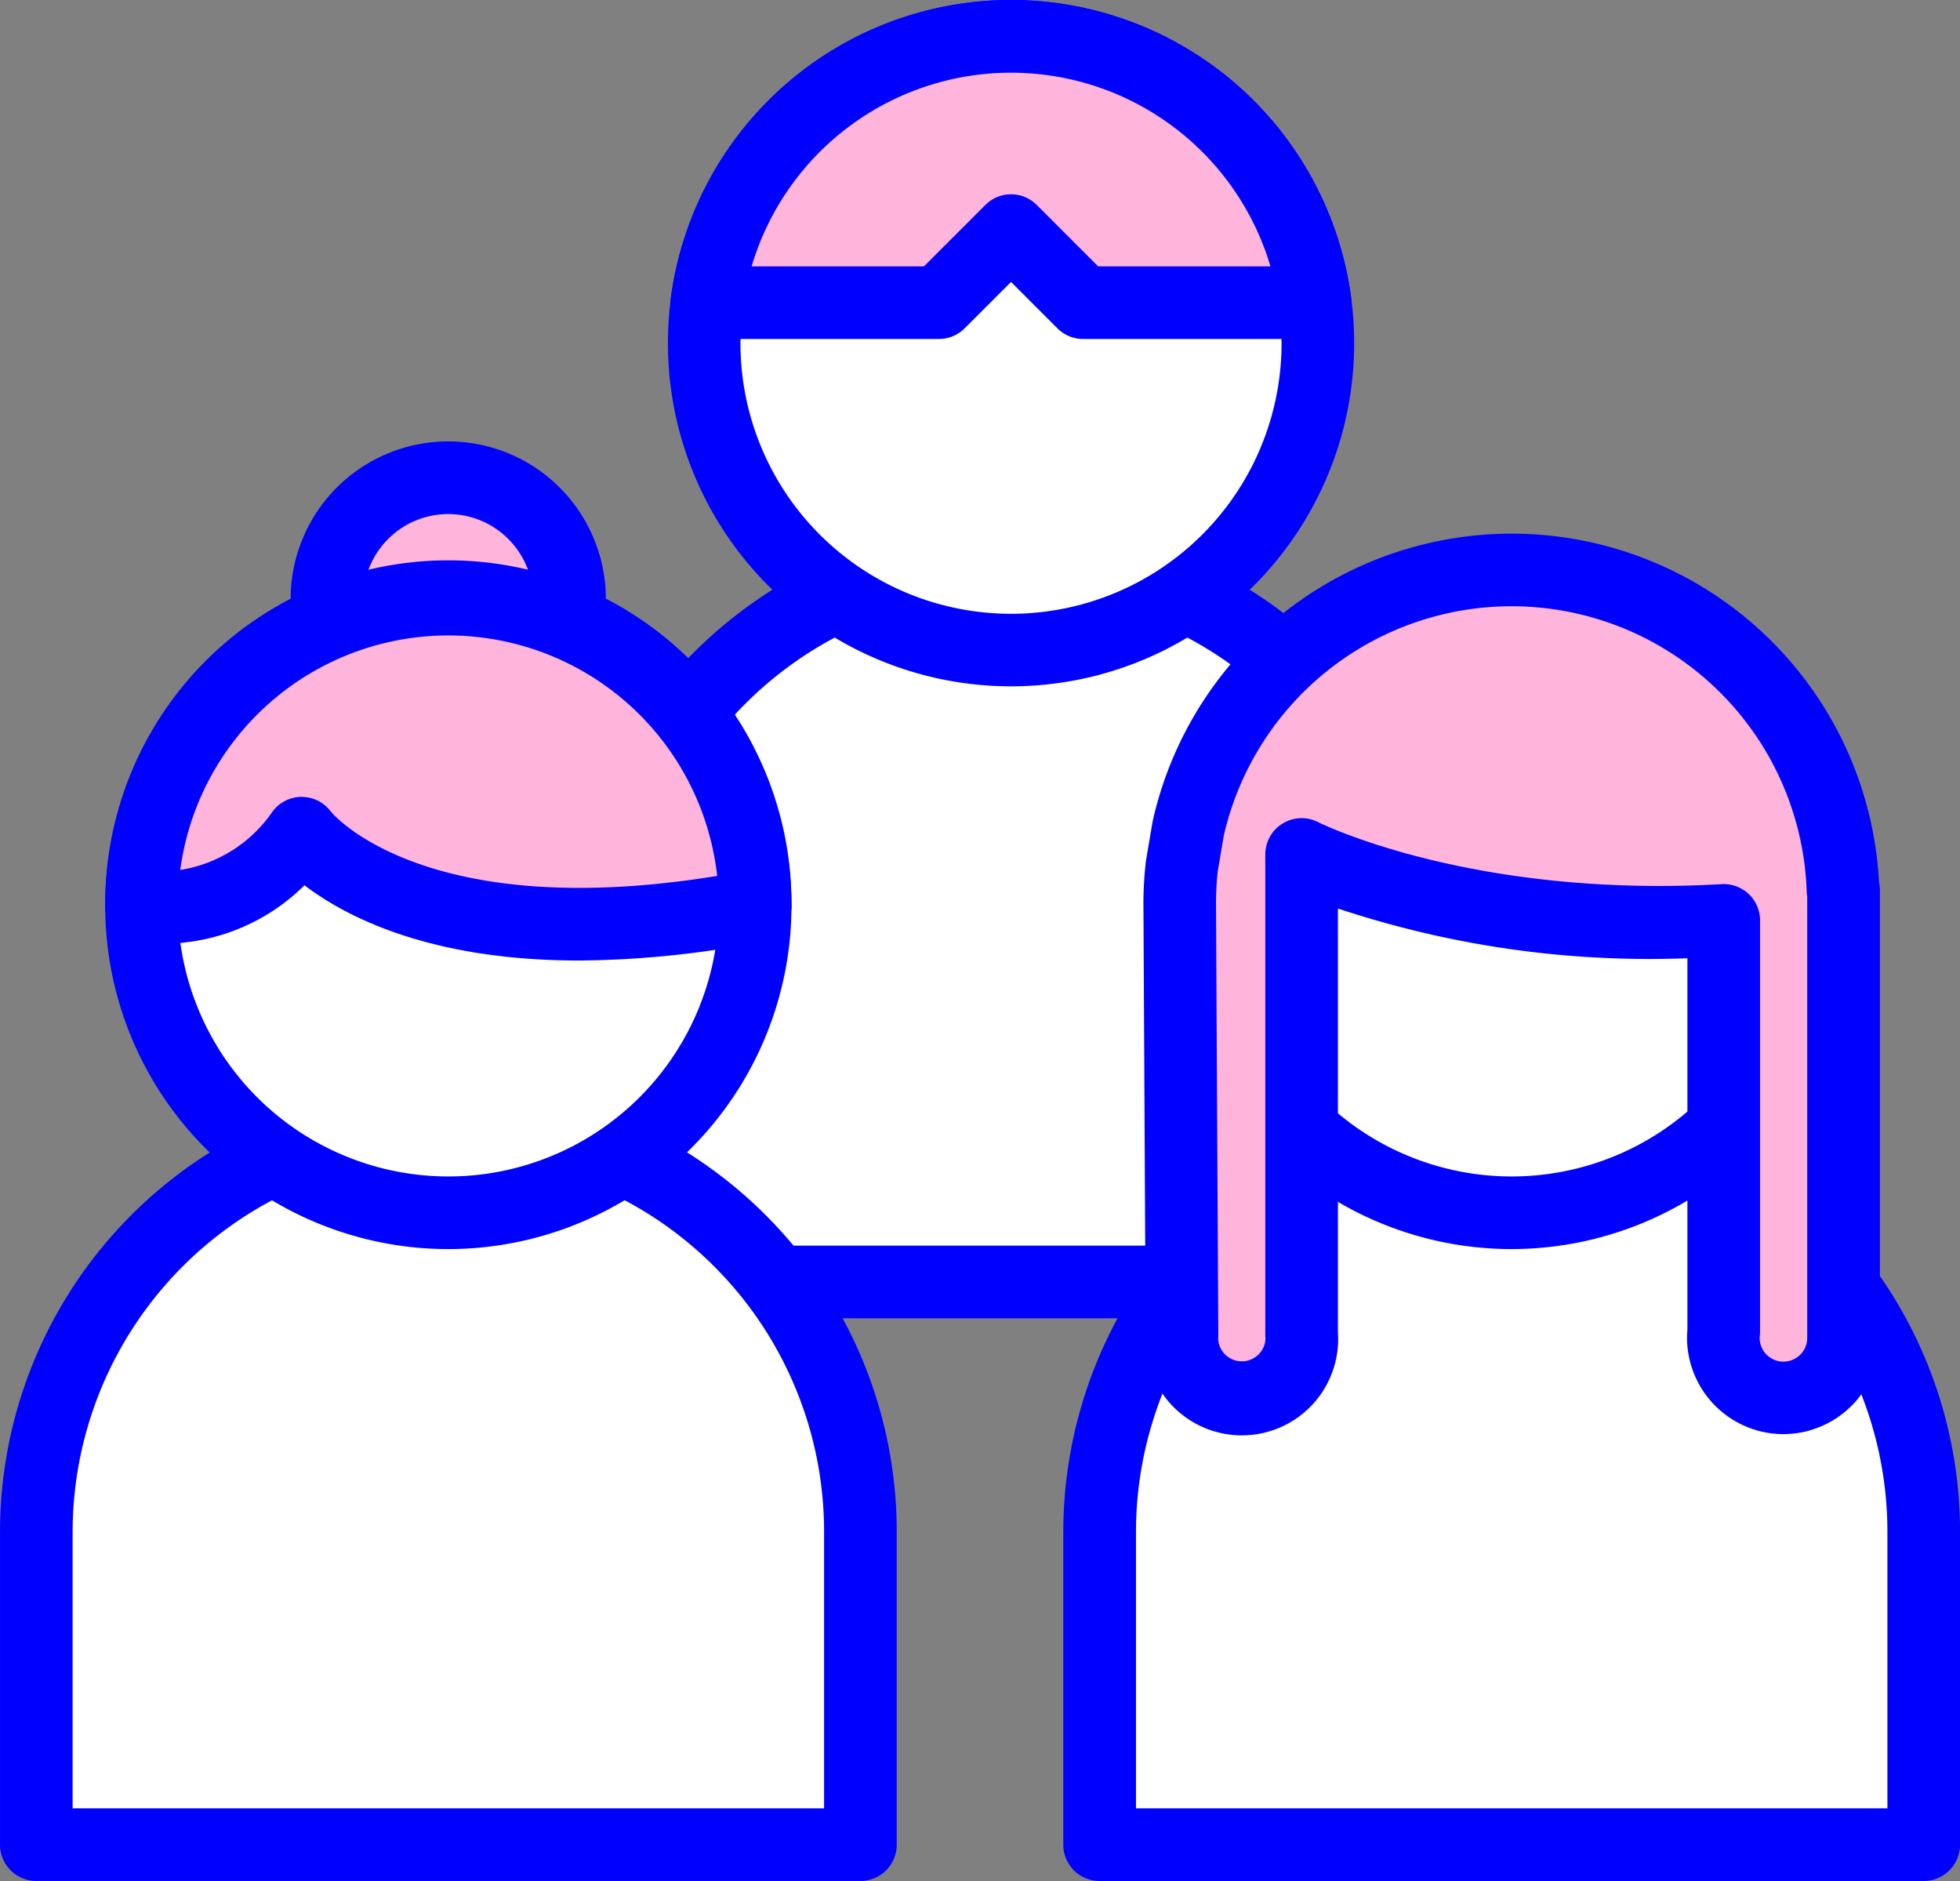
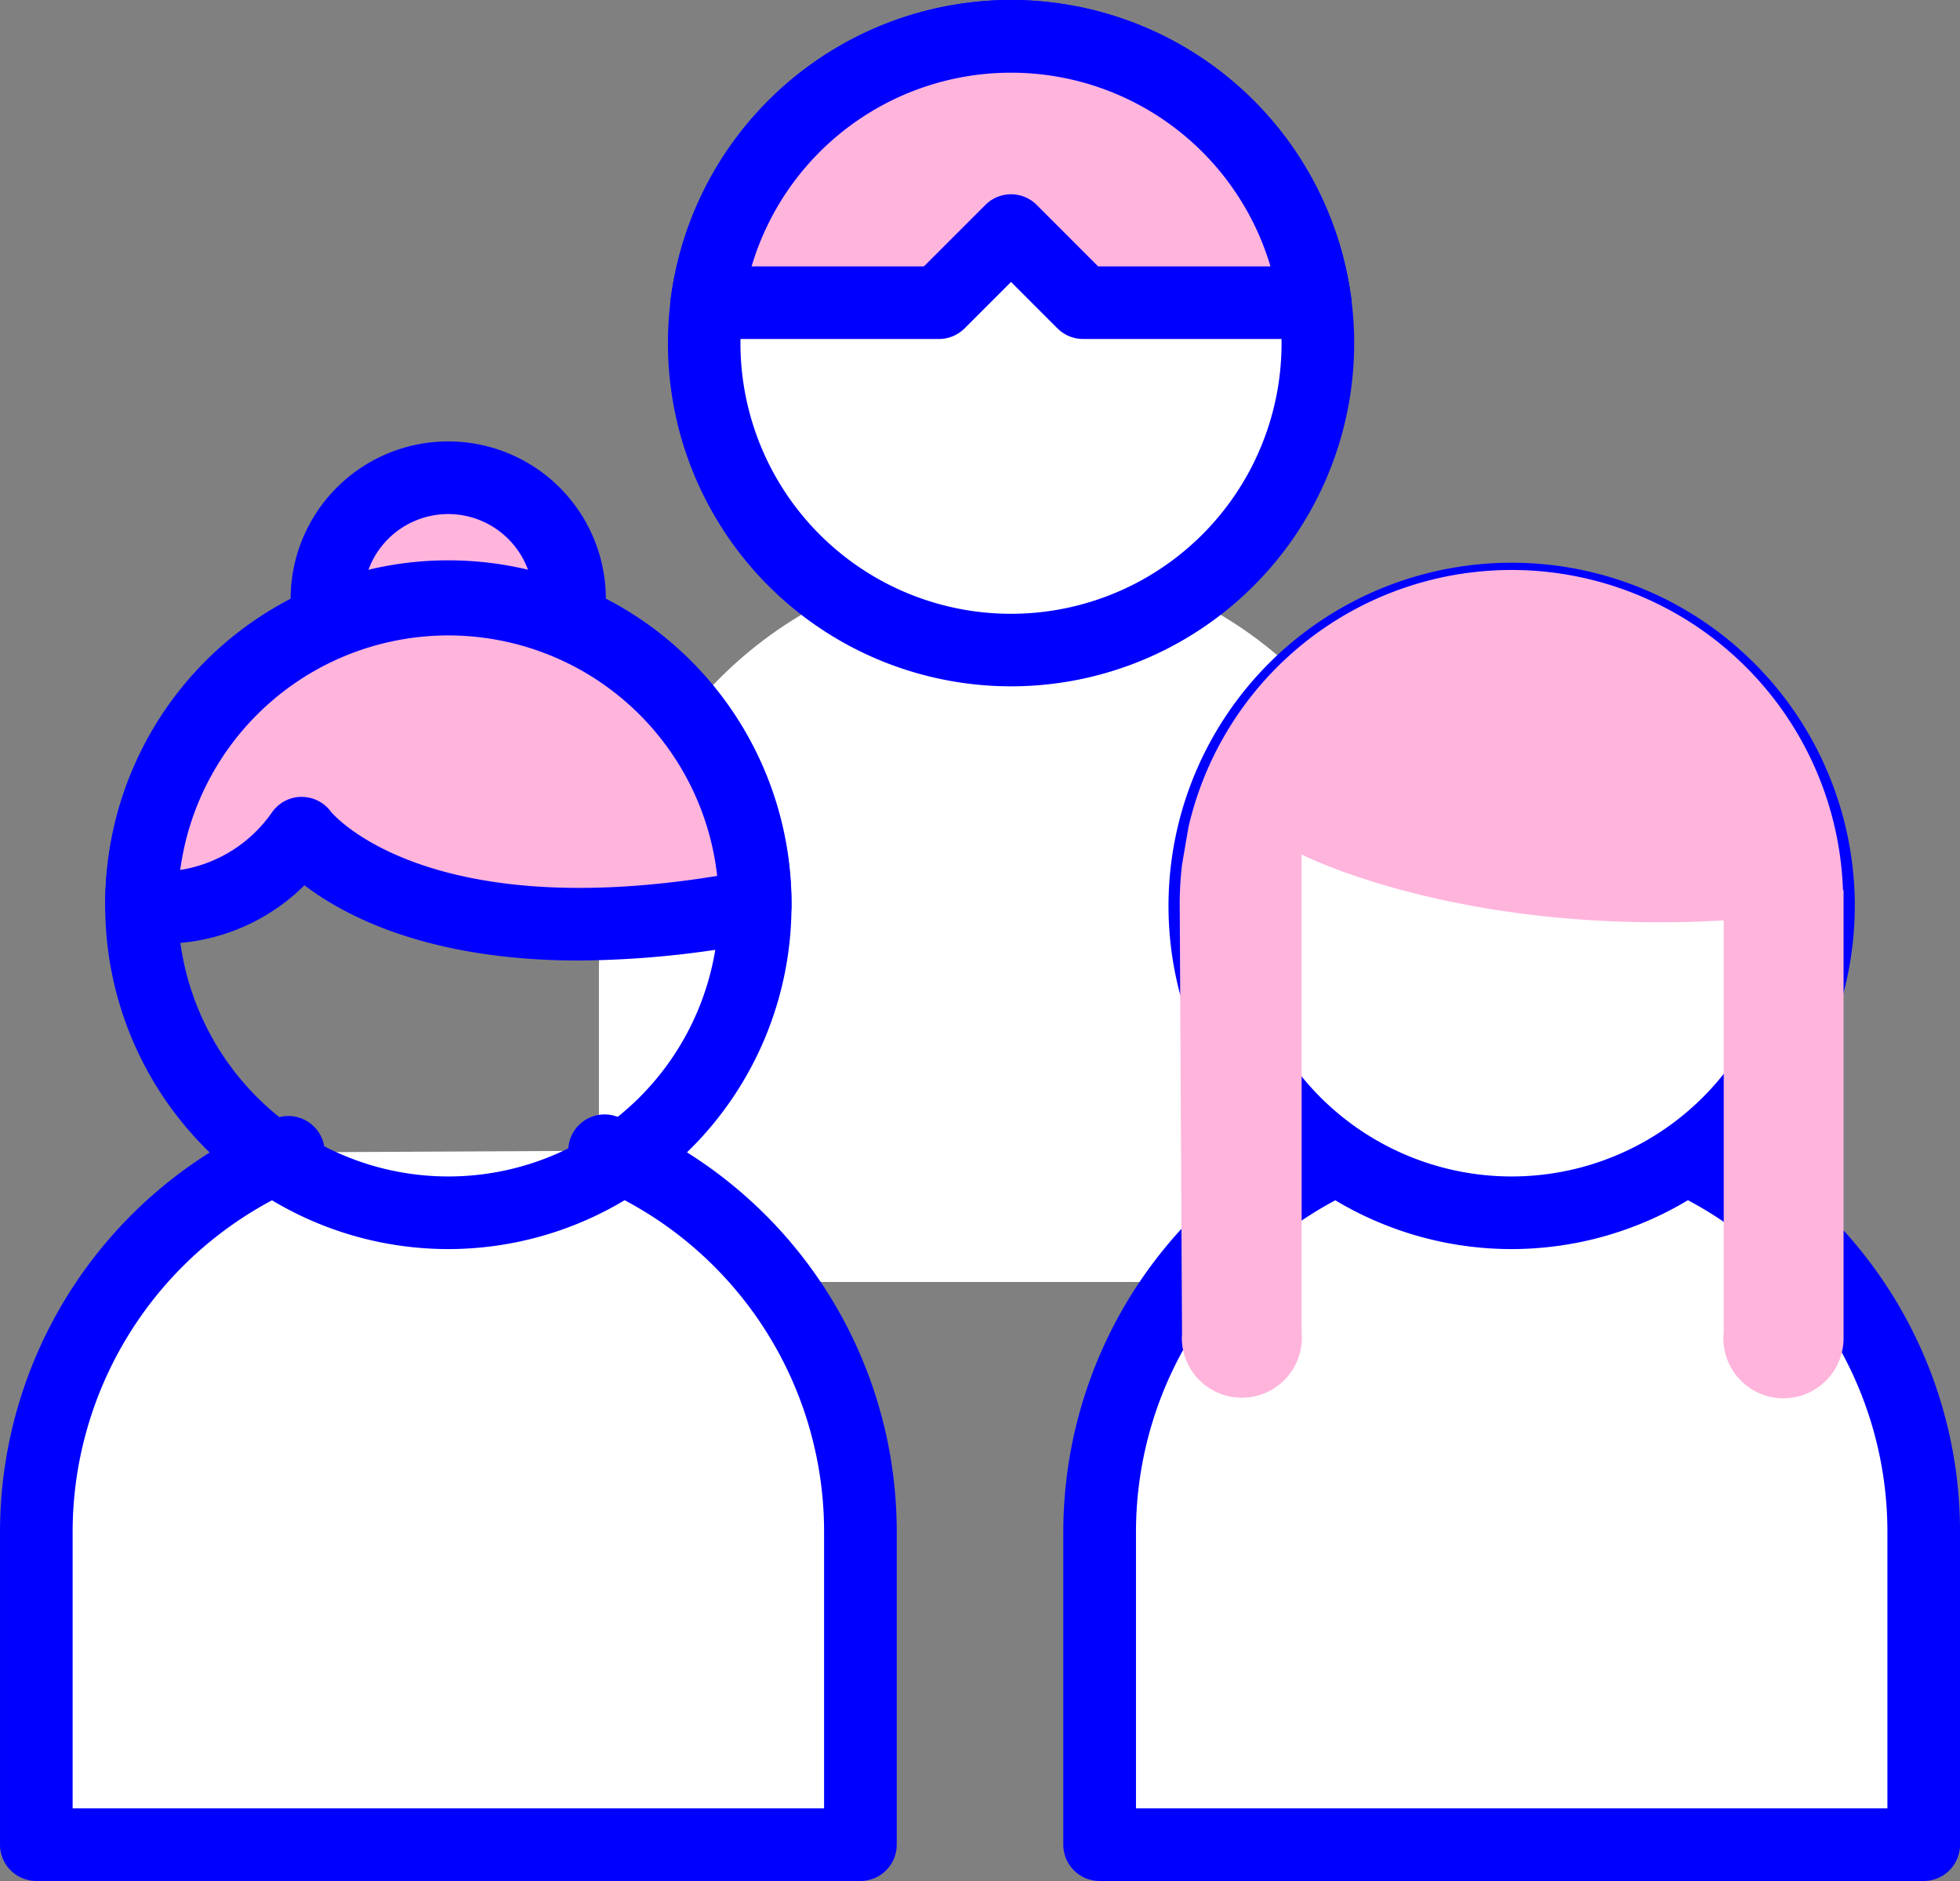
<svg xmlns="http://www.w3.org/2000/svg" width="108" height="103.636" viewBox="0 0 108 103.636">
  <rect x="0" y="0" width="108" height="103.636" fill="#808080" stroke="none" />
  <g id="Grupo_37" data-name="Grupo 37" transform="translate(0)">
    <g id="Grupo_24" data-name="Grupo 24" transform="translate(16.015 24.321)">
      <circle id="Elipse_1" data-name="Elipse 1" cx="6.684" cy="6.684" r="6.684" transform="translate(2 2)" fill="#ffb4dc" />
      <path id="Caminho_18" data-name="Caminho 18" d="M617.259,154.553a8.685,8.685,0,1,1,8.686-8.685A8.695,8.695,0,0,1,617.259,154.553Zm0-13.367a4.683,4.683,0,1,0,4.684,4.683A4.687,4.687,0,0,0,617.259,141.186Z" transform="translate(-608.576 -137.184)" fill="blue" />
    </g>
    <g id="Grupo_28" data-name="Grupo 28" transform="translate(31.001 0)">
      <g id="Grupo_25" data-name="Grupo 25" transform="translate(0 30.4)">
        <path id="Caminho_19" data-name="Caminho 19" d="M652.622,143.241a22.787,22.787,0,0,1,14.1,21v17.232H621.309V164.24A22.786,22.786,0,0,1,635.2,143.328" transform="translate(-619.308 -141.24)" fill="#fff" />
-         <path id="Caminho_20" data-name="Caminho 20" d="M667.219,183.975H621.81a2,2,0,0,1-2-2V164.742a24.707,24.707,0,0,1,15.107-22.754,2,2,0,1,1,1.566,3.683,20.714,20.714,0,0,0-12.671,19.07v15.231h41.407V164.742a20.681,20.681,0,0,0-12.859-19.151,2,2,0,1,1,1.528-3.7,24.67,24.67,0,0,1,15.334,22.849v17.232A2,2,0,0,1,667.219,183.975Z" transform="translate(-619.809 -141.741)" fill="blue" />
      </g>
      <g id="Grupo_26" data-name="Grupo 26" transform="translate(5.795)">
        <path id="Caminho_21" data-name="Caminho 21" d="M659.476,137.365a16.911,16.911,0,0,1-33.823,0,17.141,17.141,0,0,1,.149-2.237,16.91,16.91,0,0,1,33.524,0A17.109,17.109,0,0,1,659.476,137.365Z" transform="translate(-623.652 -118.452)" fill="#fff" />
        <path id="Caminho_22" data-name="Caminho 22" d="M643.055,156.767a18.907,18.907,0,1,1,18.755-21.4,18.906,18.906,0,0,1-18.755,21.4Zm0-33.812a14.908,14.908,0,1,0,14.788,12.938A14.939,14.939,0,0,0,643.055,122.955Z" transform="translate(-624.153 -118.953)" fill="blue" />
      </g>
      <g id="Grupo_27" data-name="Grupo 27" transform="translate(5.945)">
        <path id="Caminho_23" data-name="Caminho 23" d="M659.289,135.128H646.5l-3.973-3.972-3.971,3.972h-12.79a16.91,16.91,0,0,1,33.524,0Z" transform="translate(-623.764 -118.452)" fill="#ffb4dc" />
        <path id="Caminho_24" data-name="Caminho 24" d="M659.79,137.63H647a2,2,0,0,1-1.414-.586l-2.557-2.557-2.557,2.557a2.007,2.007,0,0,1-1.416.586h-12.79a2,2,0,0,1-1.984-2.264,18.911,18.911,0,0,1,37.491,0,2,2,0,0,1-1.984,2.264Zm-11.961-4h9.495a14.91,14.91,0,0,0-28.59,0h9.495l3.386-3.386a2,2,0,0,1,2.83,0Z" transform="translate(-624.265 -118.953)" fill="blue" />
      </g>
    </g>
    <g id="Grupo_32" data-name="Grupo 32" transform="translate(0 31.005)">
      <g id="Grupo_29" data-name="Grupo 29" transform="translate(0 30.396)">
        <path id="Caminho_25" data-name="Caminho 25" d="M629.384,166.48a22.785,22.785,0,0,1,14.1,21V204.71H598.071V187.479a22.783,22.783,0,0,1,13.889-20.913" transform="translate(-596.07 -164.477)" fill="#fff" />
        <path id="Caminho_26" data-name="Caminho 26" d="M643.981,207.213H598.572a2,2,0,0,1-2-2V187.981a24.707,24.707,0,0,1,15.108-22.755,2,2,0,1,1,1.563,3.685,20.709,20.709,0,0,0-12.67,19.07v15.23H641.98v-15.23a20.679,20.679,0,0,0-12.859-19.15,2,2,0,0,1,1.528-3.7,24.672,24.672,0,0,1,15.334,22.85v17.231A2,2,0,0,1,643.981,207.213Z" transform="translate(-596.571 -164.979)" fill="blue" />
      </g>
      <g id="Grupo_30" data-name="Grupo 30" transform="translate(5.798)">
-         <path id="Caminho_27" data-name="Caminho 27" d="M636.23,160.606a16.907,16.907,0,1,1-16.912-16.912A16.9,16.9,0,0,1,636.23,160.606Z" transform="translate(-600.416 -141.693)" fill="#fff" />
        <path id="Caminho_28" data-name="Caminho 28" d="M619.818,180.009a18.908,18.908,0,1,1,18.914-18.9A18.923,18.923,0,0,1,619.818,180.009Zm0-33.813a14.906,14.906,0,1,0,14.912,14.911A14.922,14.922,0,0,0,619.818,146.2Z" transform="translate(-600.917 -142.194)" fill="blue" />
      </g>
      <g id="Grupo_31" data-name="Grupo 31" transform="translate(5.798)">
        <path id="Caminho_29" data-name="Caminho 29" d="M636.23,160.606c-19.333,3.711-24.987-4.013-24.987-4.013a9.267,9.267,0,0,1-8.826,4.013,16.907,16.907,0,1,1,33.813,0Z" transform="translate(-600.416 -141.693)" fill="#ffb4dc" />
        <path id="Caminho_30" data-name="Caminho 30" d="M627.026,164.11c-8.228,0-12.867-2.42-15.13-4.146a11.075,11.075,0,0,1-9.364,3.107,2,2,0,0,1-1.615-1.964,18.908,18.908,0,1,1,37.815,0,2,2,0,0,1-1.625,1.965A53.532,53.532,0,0,1,627.026,164.11Zm9.705-3h0Zm-24.987-6.014h0a2,2,0,0,1,1.613.819c.033.04,5.065,6.175,21.28,3.534a14.906,14.906,0,0,0-29.587-.328,7.6,7.6,0,0,0,5.079-3.207A2,2,0,0,1,611.744,155.093Z" transform="translate(-600.917 -142.194)" fill="blue" />
      </g>
    </g>
    <g id="Grupo_36" data-name="Grupo 36" transform="translate(58.589 29.403)">
      <g id="Grupo_33" data-name="Grupo 33" transform="translate(0 31.999)">
        <path id="Caminho_31" data-name="Caminho 31" d="M673.3,166.48a22.786,22.786,0,0,1,14.1,21V204.71H641.989V187.479a22.783,22.783,0,0,1,13.889-20.913" transform="translate(-639.988 -164.477)" fill="#fff" />
        <path id="Caminho_32" data-name="Caminho 32" d="M687.9,207.213H642.49a2,2,0,0,1-2-2V187.981A24.706,24.706,0,0,1,655.6,165.227a2,2,0,1,1,1.566,3.682,20.712,20.712,0,0,0-12.671,19.072v15.23H685.9v-15.23a20.679,20.679,0,0,0-12.859-19.15,2,2,0,0,1,1.53-3.7,24.673,24.673,0,0,1,15.331,22.85v17.231A2,2,0,0,1,687.9,207.213Z" transform="translate(-640.489 -164.979)" fill="blue" />
      </g>
      <g id="Grupo_34" data-name="Grupo 34" transform="translate(5.798 1.602)">
        <path id="Caminho_33" data-name="Caminho 33" d="M680.149,160.606a16.907,16.907,0,1,1-16.913-16.912A16.9,16.9,0,0,1,680.149,160.606Z" transform="translate(-644.334 -141.693)" fill="#fff" />
        <path id="Caminho_34" data-name="Caminho 34" d="M663.737,180.009a18.908,18.908,0,1,1,18.914-18.9A18.924,18.924,0,0,1,663.737,180.009Zm0-33.813a14.906,14.906,0,1,0,14.912,14.911A14.923,14.923,0,0,0,663.737,146.2Z" transform="translate(-644.835 -142.194)" fill="blue" />
      </g>
      <g id="Grupo_35" data-name="Grupo 35" transform="translate(4.414)">
        <path id="Caminho_35" data-name="Caminho 35" d="M681.878,160.139v24.7a3.312,3.312,0,0,1-6.624-.043c0-.117.011-.224.021-.342V161.8c-14.589.831-23.258-3.631-23.258-3.631v26.453a.917.917,0,0,1,.011.171,3.306,3.306,0,1,1-6.613,0,.708.708,0,0,1,.011-.149l-.128-23.854a18.633,18.633,0,0,1,.128-2.056l.351-2.054a18.271,18.271,0,0,1,36.069,3.461Z" transform="translate(-643.297 -140.492)" fill="#ffb4dc" />
-         <path id="Caminho_36" data-name="Caminho 36" d="M679.068,190.605a5.318,5.318,0,0,1-5.314-5.312c0-.148.009-.285.021-.43V164.386a54.4,54.4,0,0,1-19.256-2.74v23.379c.008.091.011.184.011.268a5.308,5.308,0,1,1-10.615,0c0-.1,0-.181.009-.267L643.8,161.3a20.6,20.6,0,0,1,.14-2.287l.368-2.172a20.271,20.271,0,0,1,40.026,3.365,2.013,2.013,0,0,1,.048.434v24.7A5.333,5.333,0,0,1,679.068,190.605ZM675.777,160.3a2,2,0,0,1,2,2v22.651c0,.06,0,.119-.008.177l-.014.164a1.311,1.311,0,0,0,2.622.019V160.993a1.922,1.922,0,0,1-.029-.282,16.27,16.27,0,0,0-32.119-3.086l-.331,1.945a16.96,16.96,0,0,0-.1,1.718l.128,23.844c0,.068,0,.135-.009.2a1.305,1.305,0,0,0,2.609-.012c-.007-.067-.011-.133-.011-.2V158.669a2,2,0,0,1,2.918-1.778c.077.039,8.447,4.2,22.228,3.413C675.7,160.3,675.739,160.3,675.777,160.3Zm-25.221,25.208v0Z" transform="translate(-643.798 -140.993)" fill="blue" />
      </g>
    </g>
  </g>
</svg>